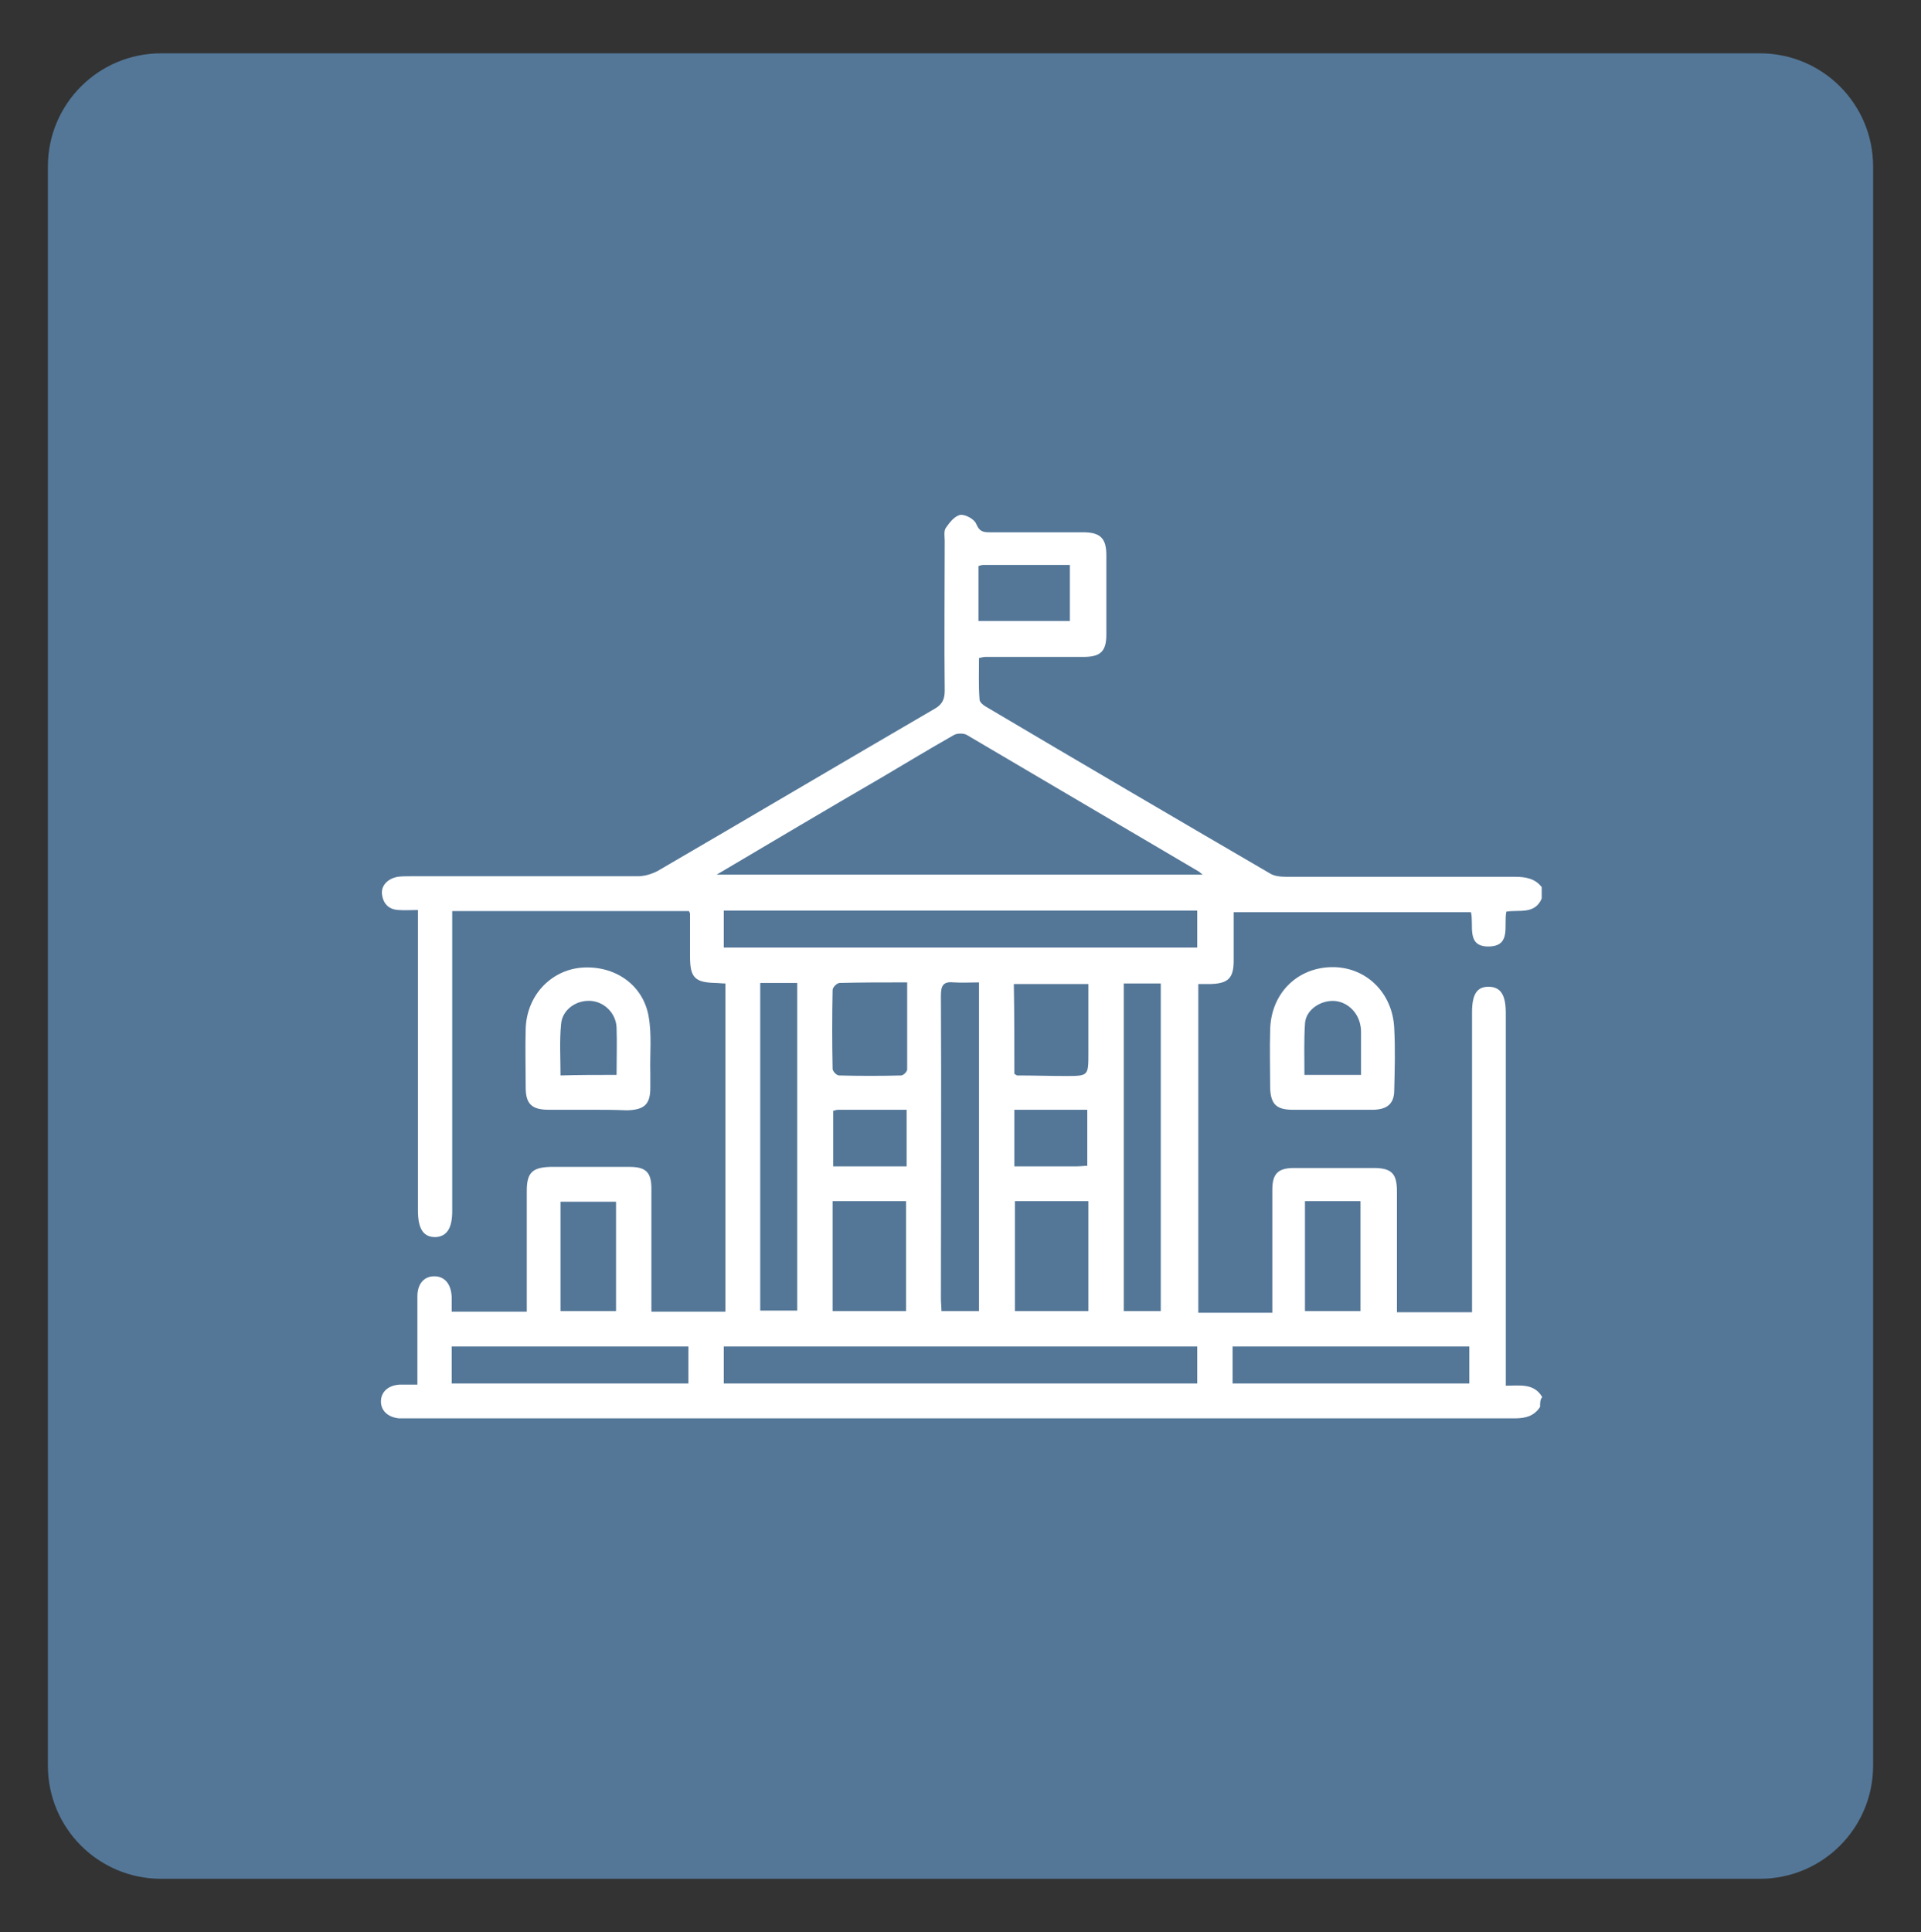
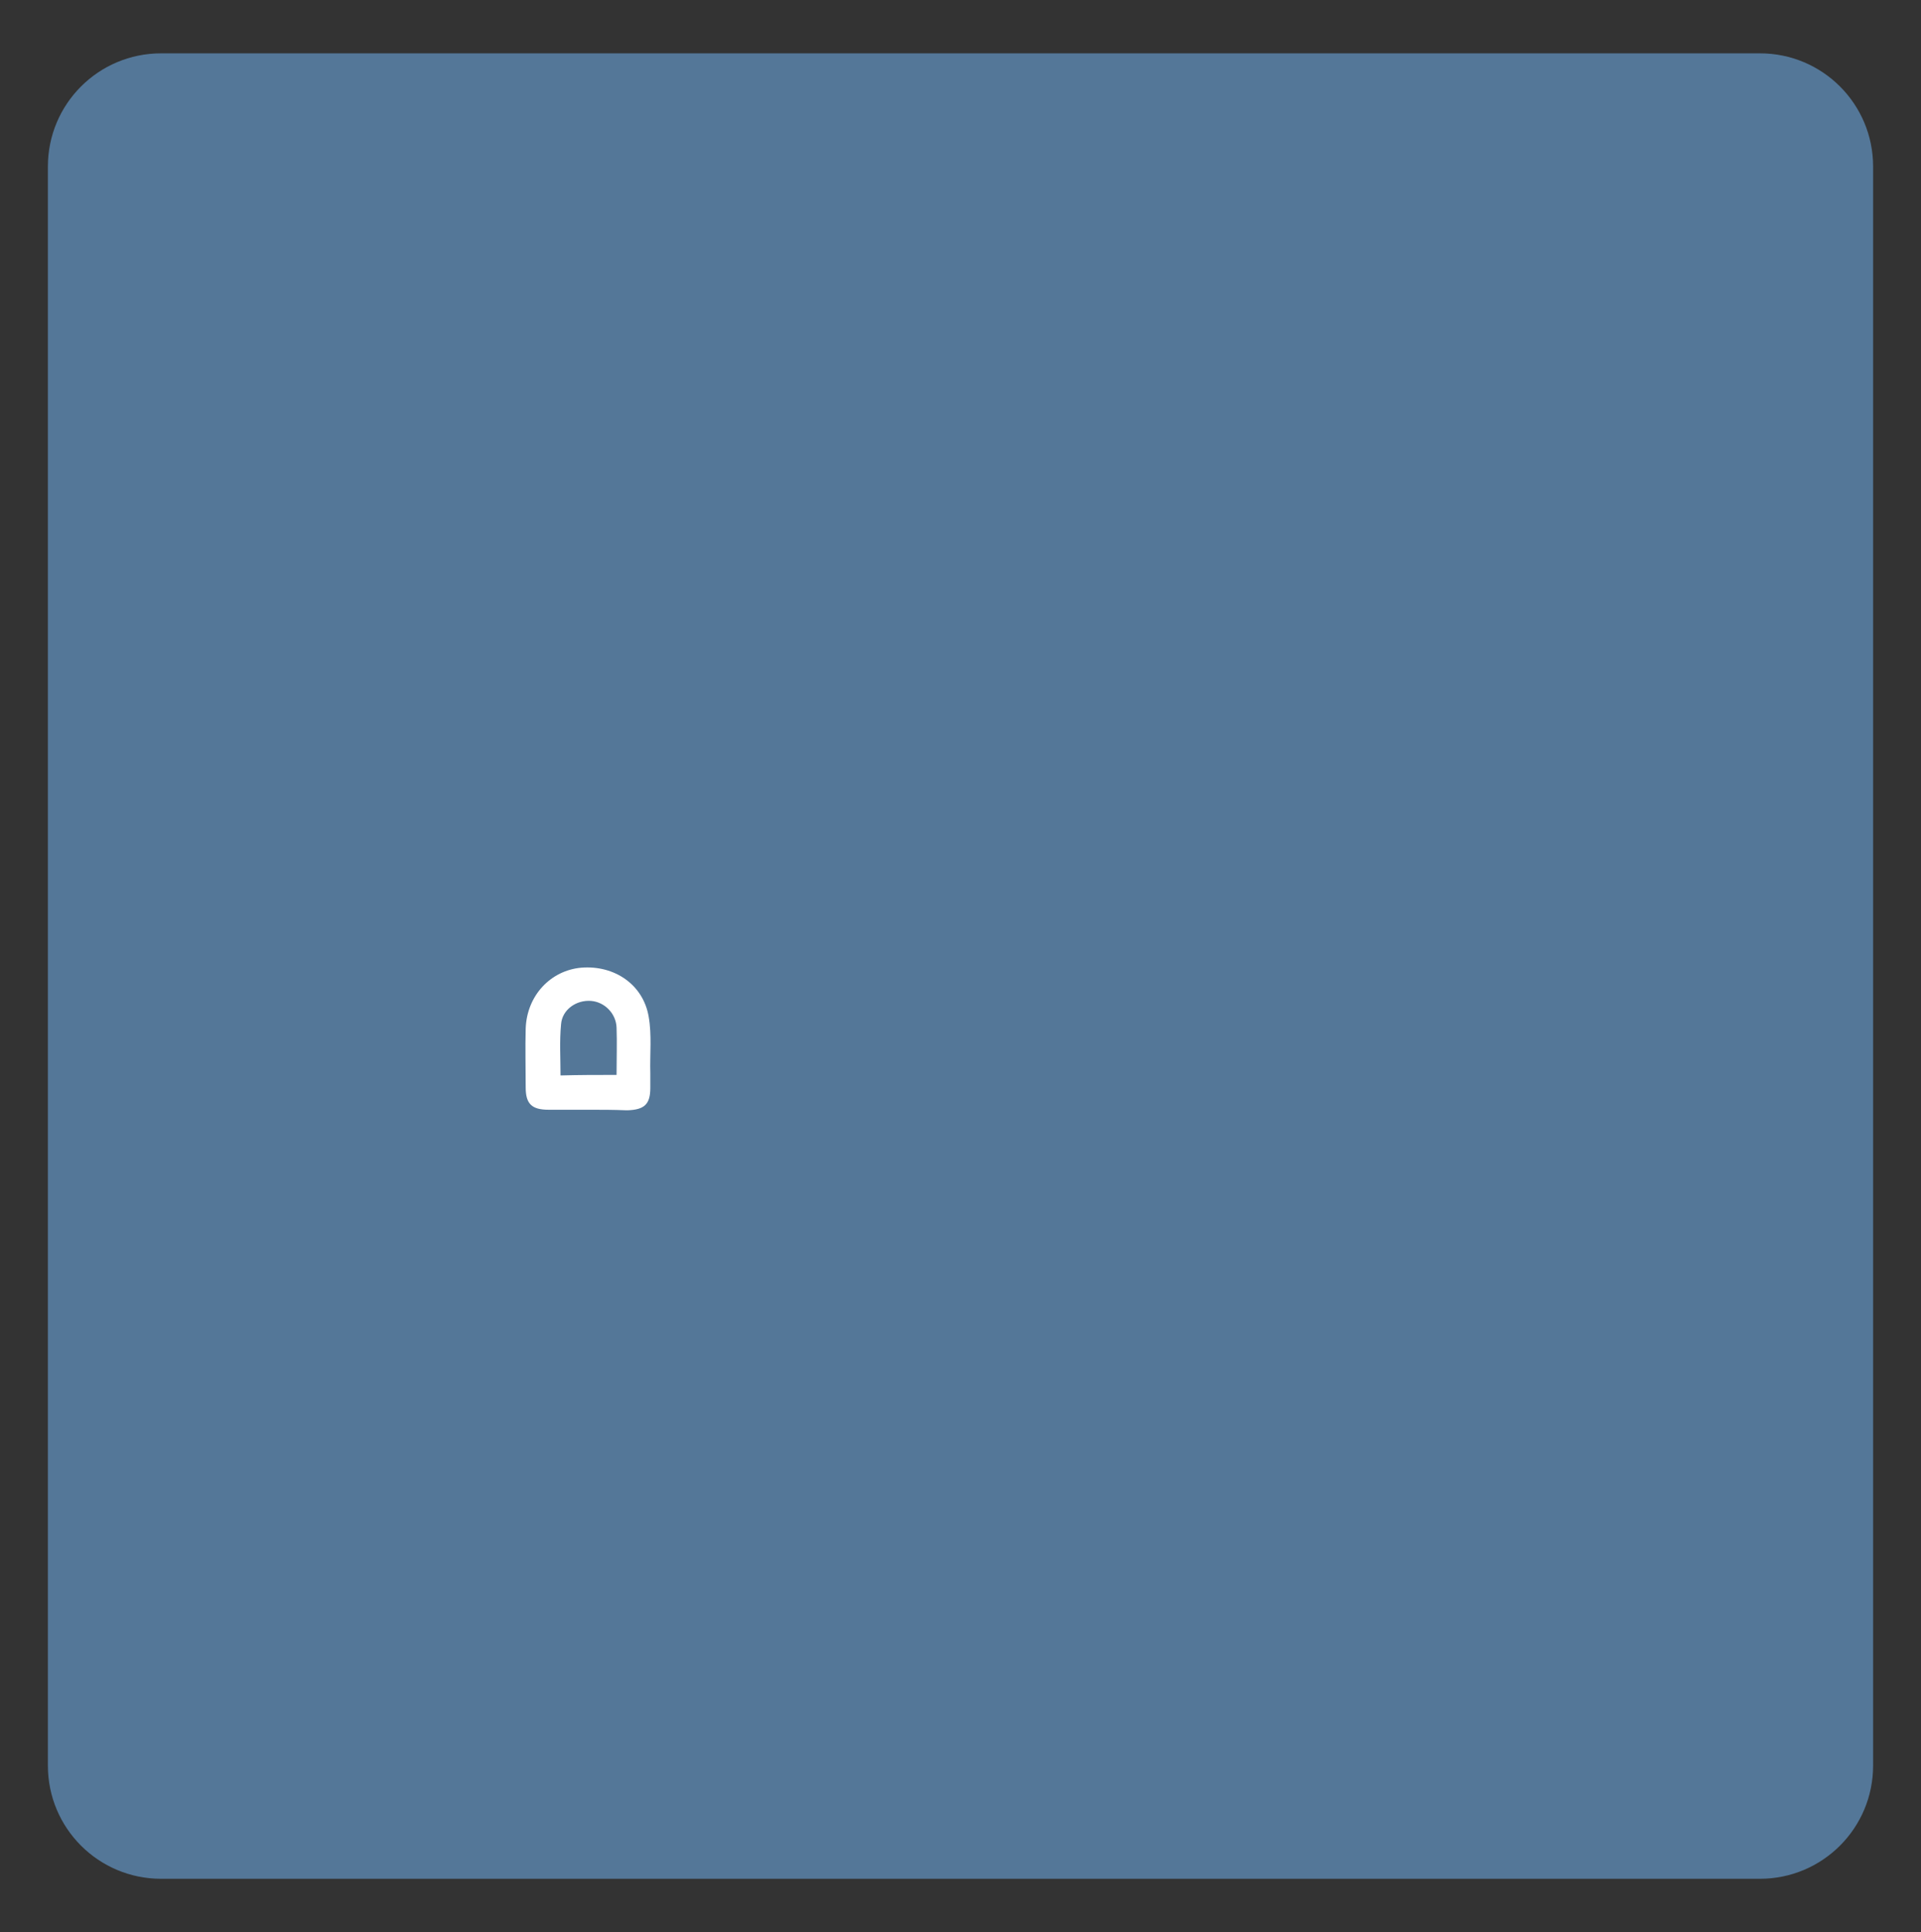
<svg xmlns="http://www.w3.org/2000/svg" version="1.1" id="Layer_1" x="0px" y="0px" viewBox="0 0 353 355" style="enable-background:new 0 0 353 355;" xml:space="preserve">
  <rect x="0" y="0" width="353" height="355" fill="#333333" stroke="none" />
  <style type="text/css">
	.st0{fill:#547798;}
	.st1{fill:#FFFFFF;}
</style>
  <g>
    <path class="st0" d="M323.4,345.2H29.6c-11.5,0-20.8-9.3-20.8-20.8V30.6c0-11.5,9.3-20.8,20.8-20.8h293.8   c11.5,0,20.8,9.3,20.8,20.8v293.8C344.2,335.9,334.9,345.2,323.4,345.2z" />
  </g>
  <g>
-     <path class="st1" d="M283,258.5c-1.1,1.7-2.7,2.1-4.6,2.1c-67.9,0-135.8,0-203.6,0c-0.5,0-1,0-1.5,0c-2-0.2-3.3-1.4-3.3-3.1   c0-1.8,1.4-3,3.5-3.1c1,0,1.9,0,3.2,0c0-1.9,0-3.7,0-5.4c0-3.6,0-7.2,0-10.8c0-2.3,1.2-3.7,3.1-3.7c1.9,0,3.1,1.4,3.2,3.8   c0,0.9,0,1.8,0,2.7c4.6,0,9,0,13.8,0c0-0.8,0-1.5,0-2.2c0-6.7,0-13.3,0-20c0-3.3,1-4.3,4.3-4.4c4.9,0,9.7,0,14.6,0c3,0,4,1,4,4   c0,6.7,0,13.5,0,20.2c0,0.7,0,1.5,0,2.4c4.6,0,9,0,13.6,0c0-20.1,0-40.1,0-60.3c-0.7,0-1.3-0.1-1.9-0.1c-3.7-0.1-4.6-1-4.6-4.8   c0-2.6,0-5.3,0-7.9c0-0.1-0.1-0.3-0.2-0.5c-14.4,0-28.9,0-43.5,0c0,0.9,0,1.7,0,2.5c0,17.5,0,35.1,0,52.6c0,3.2-1,4.7-3.1,4.8   c-2.2,0-3.2-1.5-3.2-4.9c0-17.5,0-34.9,0-52.4c0-0.8,0-1.6,0-2.8c-1.3,0-2.5,0.1-3.6,0c-1.8-0.1-2.8-1.2-3-2.9   c-0.2-1.6,1.1-2.9,2.9-3.2c0.7-0.1,1.5-0.1,2.3-0.1c13.9,0,27.9,0,41.8,0c1.2,0,2.6-0.4,3.7-1c17-9.9,33.9-19.9,50.9-29.8   c1.4-0.8,1.8-1.8,1.8-3.3c-0.1-9.2,0-18.3,0-27.5c0-0.8-0.2-1.8,0.2-2.4c0.7-1,1.6-2.2,2.7-2.4c0.9-0.1,2.6,0.8,2.9,1.7   c0.6,1.4,1.3,1.5,2.5,1.5c5.7,0,11.4,0,17.1,0c3.2,0,4.3,1.1,4.3,4.2c0,4.9,0,9.7,0,14.6c0,3.1-1.1,4.1-4.2,4.1c-6,0-12.1,0-18.1,0   c-0.3,0-0.5,0.1-1.1,0.2c0,2.6-0.1,5.1,0.1,7.6c0,0.5,0.6,1,1.1,1.3c17.4,10.3,34.8,20.5,52.3,30.7c0.8,0.5,2,0.6,3,0.6   c14,0,28,0,42,0c1.9,0,3.7,0.3,4.9,1.9c0,0.7,0,1.4,0,2.1c-1.3,3-4.2,2-6.5,2.4c-0.5,2.5,0.9,6.2-3,6.4c-4.5,0.2-2.9-3.9-3.5-6.3   c-14.6,0-29,0-43.6,0c0,3.1,0,6,0,8.9c0,3.2-1,4.2-4.2,4.3c-0.7,0-1.5,0-2.3,0c0,20.3,0,40.3,0,60.4c4.6,0,9,0,13.6,0   c0-0.9,0-1.6,0-2.4c0-6.7,0-13.4,0-20.2c0-2.9,1-4,4-4c4.9,0,9.7,0,14.6,0c3.3,0,4.3,1,4.3,4.3c0,6.7,0,13.3,0,20   c0,0.7,0,1.5,0,2.2c4.7,0,9.2,0,13.8,0c0-1,0-1.8,0-2.7c0-17.5,0-34.9,0-52.4c0-3.3,0.9-4.7,3-4.7c2.2,0,3.2,1.4,3.2,4.8   c0,22,0,43.9,0,65.9c0,0.8,0,1.6,0,2.6c2.6,0,5.2-0.5,6.7,2.1C283,257.1,283,257.8,283,258.5z M131.7,160.7c30.1,0,59.6,0,89.3,0   c-0.4-0.3-0.5-0.4-0.6-0.5c-14.3-8.4-28.5-16.8-42.8-25.2c-0.6-0.3-1.8-0.3-2.4,0.1c-4.4,2.5-8.7,5.1-13.1,7.7   C152.1,148.6,142.2,154.5,131.7,160.7z M220,247.4c-29.2,0-58.1,0-87,0c0,2.4,0,4.5,0,6.8c29.1,0,58,0,87,0   C220,251.9,220,249.7,220,247.4z M220,167.3c-29,0-57.9,0-87,0c0,2.3,0,4.5,0,6.8c29,0,57.9,0,87,0C220,171.8,220,169.6,220,167.3z    M179.9,240.9c0-20.1,0-40.1,0-60.4c-1.6,0-3.1,0.1-4.6,0c-1.9-0.2-2.4,0.5-2.4,2.4c0.1,18.6,0,37.1,0,55.7c0,0.7,0.1,1.5,0.1,2.3   C175.4,240.9,177.5,240.9,179.9,240.9z M139.7,240.8c2.4,0,4.6,0,6.8,0c0-20.1,0-40.1,0-60.2c-2.3,0-4.5,0-6.8,0   C139.7,200.8,139.7,220.8,139.7,240.8z M213.3,240.9c0-20.1,0-40.1,0-60.2c-2.4,0-4.6,0-6.8,0c0,20.2,0,40.1,0,60.2   C208.8,240.9,211,240.9,213.3,240.9z M126.5,247.4c-14.6,0-29,0-43.5,0c0,2.4,0,4.6,0,6.8c14.6,0,29,0,43.5,0   C126.5,251.8,126.5,249.6,126.5,247.4z M270,247.4c-14.6,0-29.1,0-43.5,0c0,2.4,0,4.6,0,6.8c14.6,0,29.1,0,43.5,0   C270,251.9,270,249.7,270,247.4z M166.5,240.9c0-6.8,0-13.5,0-20.2c-4.6,0-9,0-13.5,0c0,6.8,0,13.5,0,20.2   C157.6,240.9,162,240.9,166.5,240.9z M200,220.7c-4.7,0-9.1,0-13.5,0c0,6.8,0,13.5,0,20.2c4.6,0,9,0,13.5,0   C200,234.1,200,227.5,200,220.7z M166.7,180.5c-4.4,0-8.4,0-12.4,0.1c-0.5,0-1.3,0.8-1.3,1.3c-0.1,4.8-0.1,9.7,0,14.5   c0,0.4,0.7,1.2,1.2,1.2c3.8,0.1,7.6,0.1,11.4,0c0.4,0,1.1-0.7,1.1-1.1C166.7,191.3,166.7,186,166.7,180.5z M186.4,197.3   c0.2,0.1,0.4,0.3,0.5,0.3c3,0,6,0.1,8.9,0.1c4.2,0,4.2,0,4.2-4.2c0-4.2,0-8.4,0-12.7c-4.7,0-9.2,0-13.7,0   C186.4,186.4,186.4,191.9,186.4,197.3z M103,240.9c3.5,0,6.8,0,10.2,0c0-6.8,0-13.5,0-20.1c-3.5,0-6.8,0-10.2,0   C103,227.5,103,234.2,103,240.9z M239.8,220.7c0,6.9,0,13.5,0,20.2c3.5,0,6.8,0,10.2,0c0-6.8,0-13.5,0-20.2   C246.5,220.7,243.2,220.7,239.8,220.7z M179.8,104c0,3.4,0,6.7,0,10.1c5.7,0,11.3,0,16.8,0c0-3.5,0-6.8,0-10.3   c-5.4,0-10.7,0-15.9,0C180.4,103.8,180.1,103.9,179.8,104z M166.6,203.9c-4.3,0-8.4,0-12.5,0c-0.3,0-0.7,0.1-1,0.2   c0,3.4,0,6.8,0,10.2c2.4,0,4.6,0,6.8,0c2.2,0,4.4,0,6.7,0C166.6,210.8,166.6,207.5,166.6,203.9z M199.8,214.2c0-3.5,0-6.9,0-10.3   c-2.5,0-4.7,0-6.9,0c-2.2,0-4.4,0-6.5,0c0,3.6,0,6.9,0,10.4c3.9,0,7.7,0,11.5,0C198.6,214.3,199.2,214.2,199.8,214.2z" />
    <path class="st1" d="M108.1,203.9c-2.4,0-4.8,0-7.3,0c-3.1,0-4.2-1.1-4.2-4.1c0-3.6-0.1-7.2,0-10.8c0.2-6.1,4.6-10.7,10.2-11.2   c6.1-0.5,11.4,3.1,12.4,9c0.6,3.4,0.2,6.9,0.3,10.4c0,0.9,0,1.8,0,2.7c0,3-1.1,4-4.2,4.1c-0.1,0-0.1,0-0.2,0   C112.8,203.9,110.5,203.9,108.1,203.9z M113.3,197.5c0-3,0.1-5.9,0-8.7c-0.1-2.6-2.2-4.7-4.7-4.9c-2.7-0.2-5.3,1.6-5.5,4.3   c-0.3,3.1-0.1,6.2-0.1,9.4C106.4,197.5,109.7,197.5,113.3,197.5z" />
-     <path class="st1" d="M244.8,203.9c-2.4,0-4.8,0-7.3,0c-3,0-4-1.1-4.1-4c0-3.5-0.1-7.1,0-10.6c0.1-6.7,4.9-11.5,11.3-11.6   c6.3-0.1,11.2,4.7,11.5,11.2c0.2,3.8,0.1,7.6,0,11.4c0,2.4-1.2,3.5-3.7,3.6C250,203.9,247.4,203.9,244.8,203.9z M250.1,197.5   c0-2.6,0-5.1,0-7.6c0-0.5,0-1-0.1-1.4c-0.4-2.6-2.6-4.6-5.1-4.6c-2.5,0-5,1.8-5.1,4.2c-0.2,3.1-0.1,6.2-0.1,9.4   C243.2,197.5,246.5,197.5,250.1,197.5z" />
  </g>
</svg>